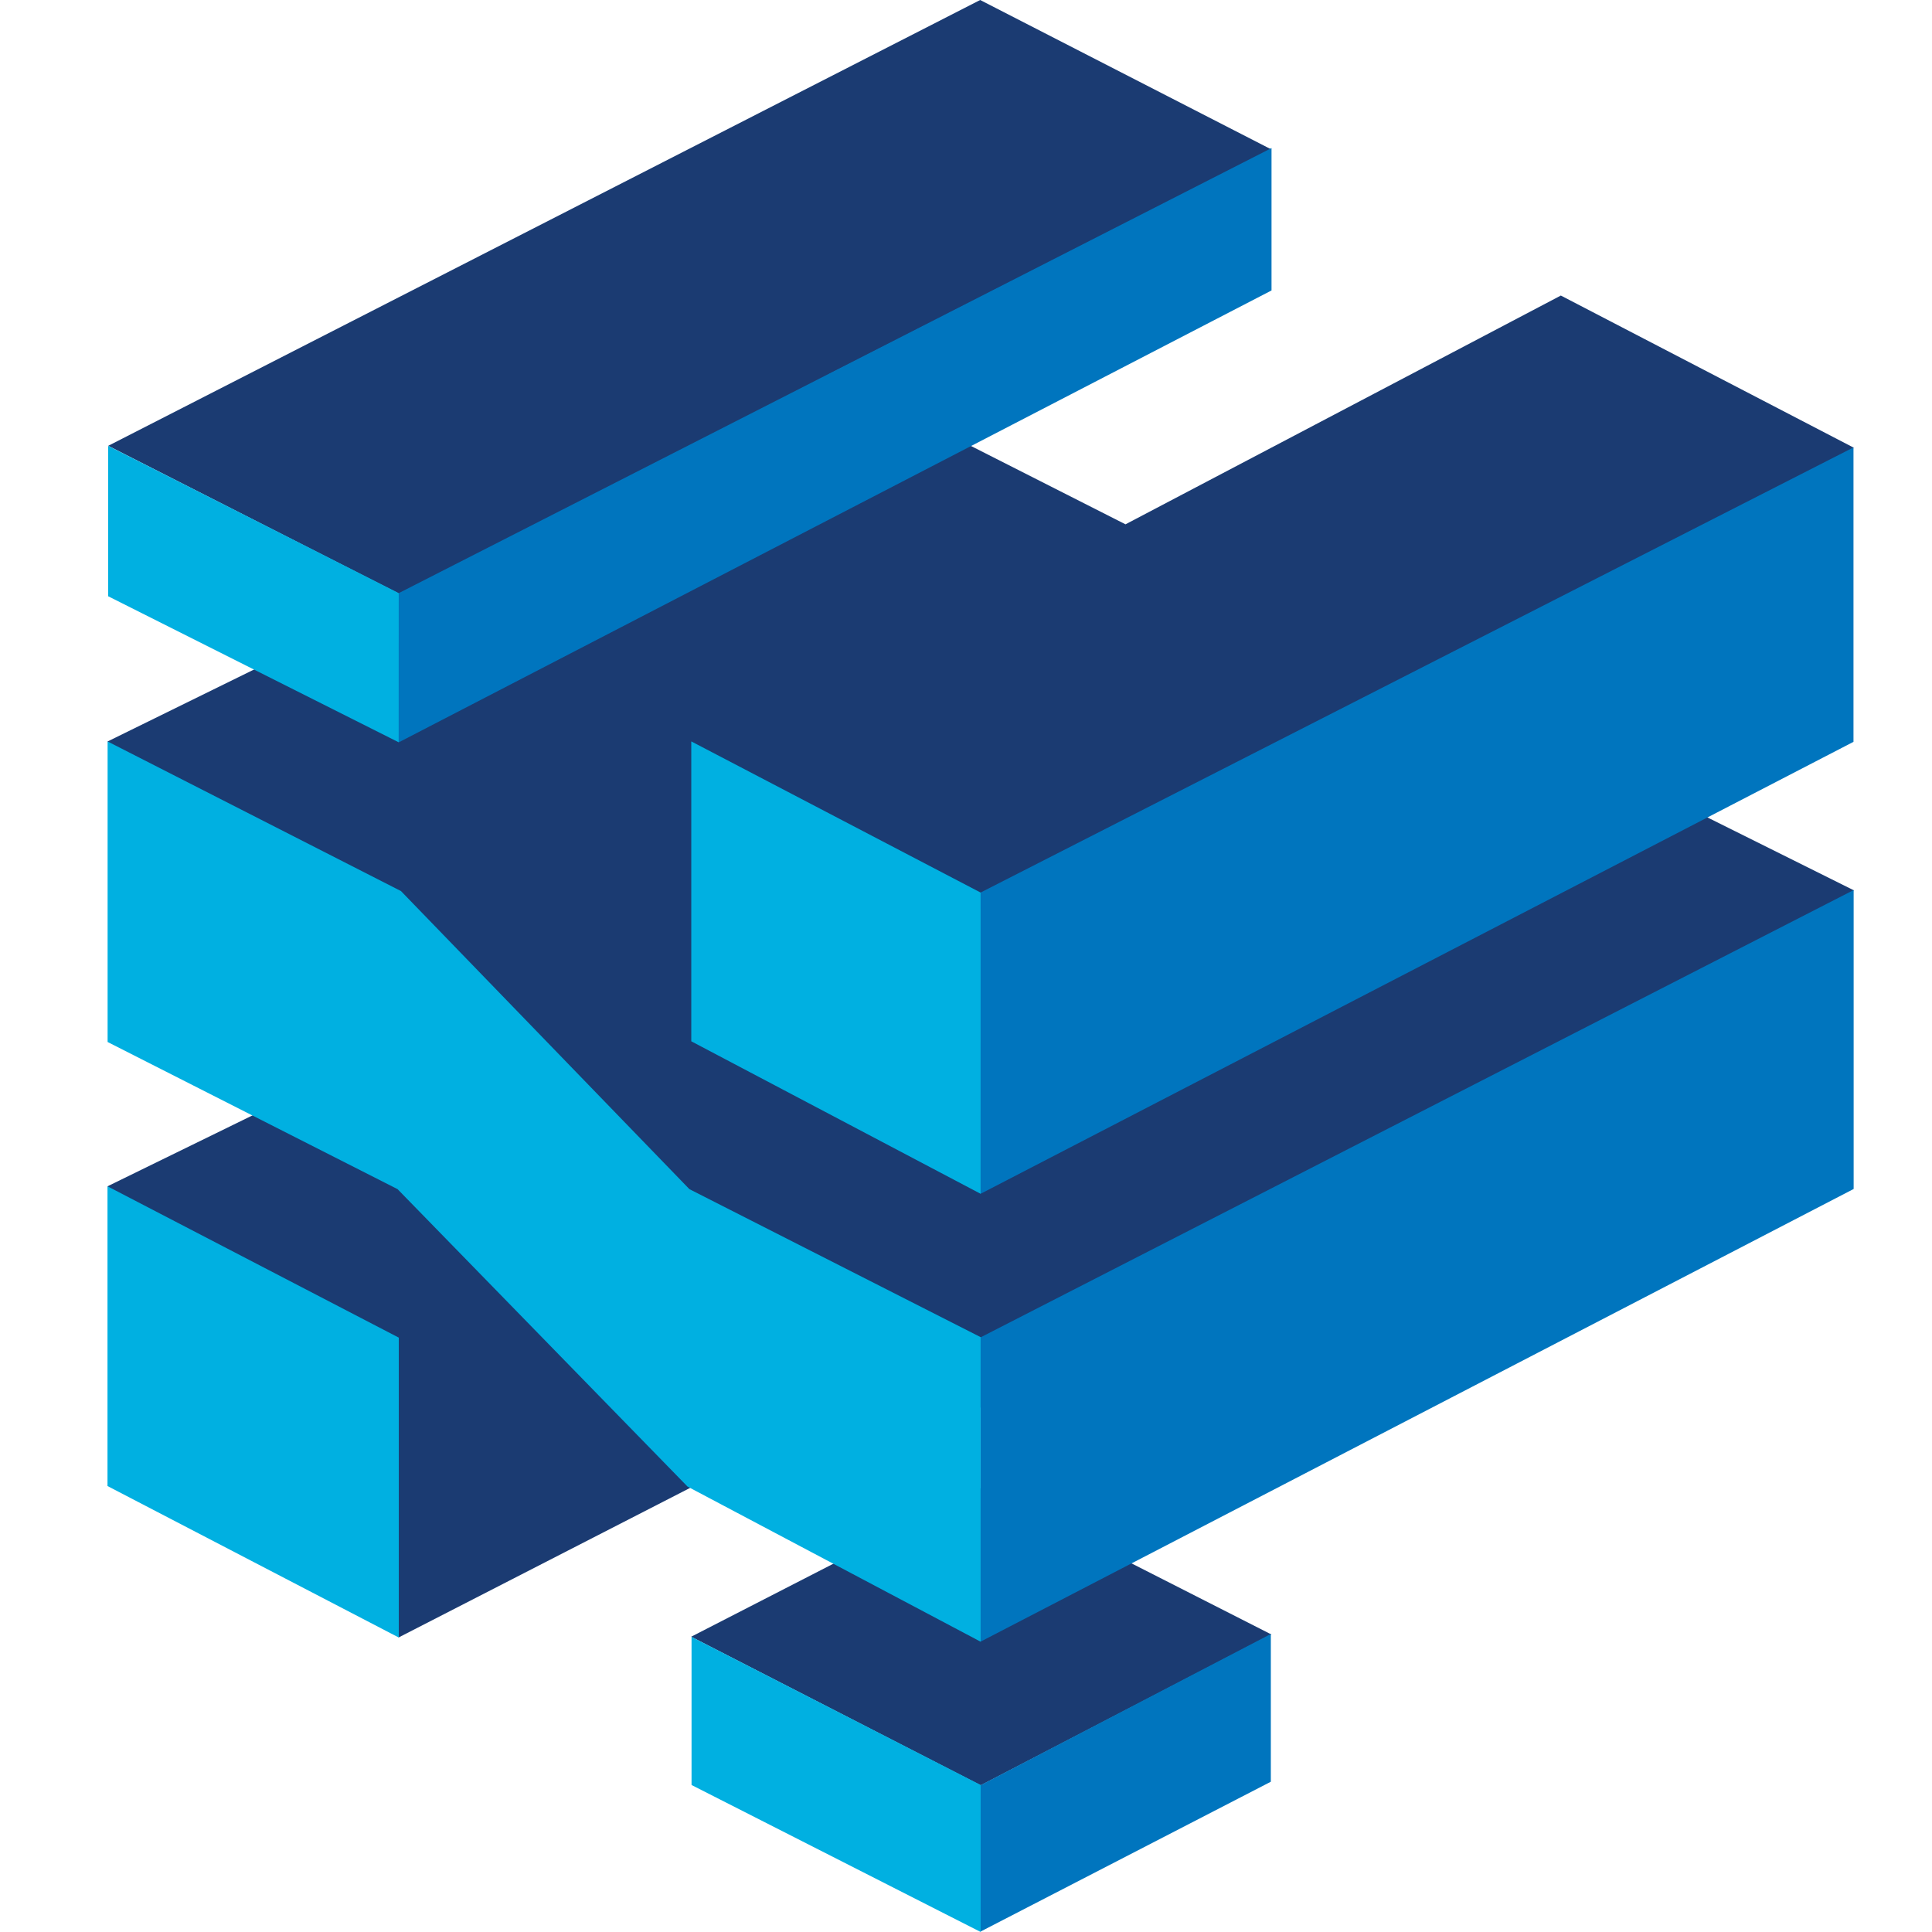
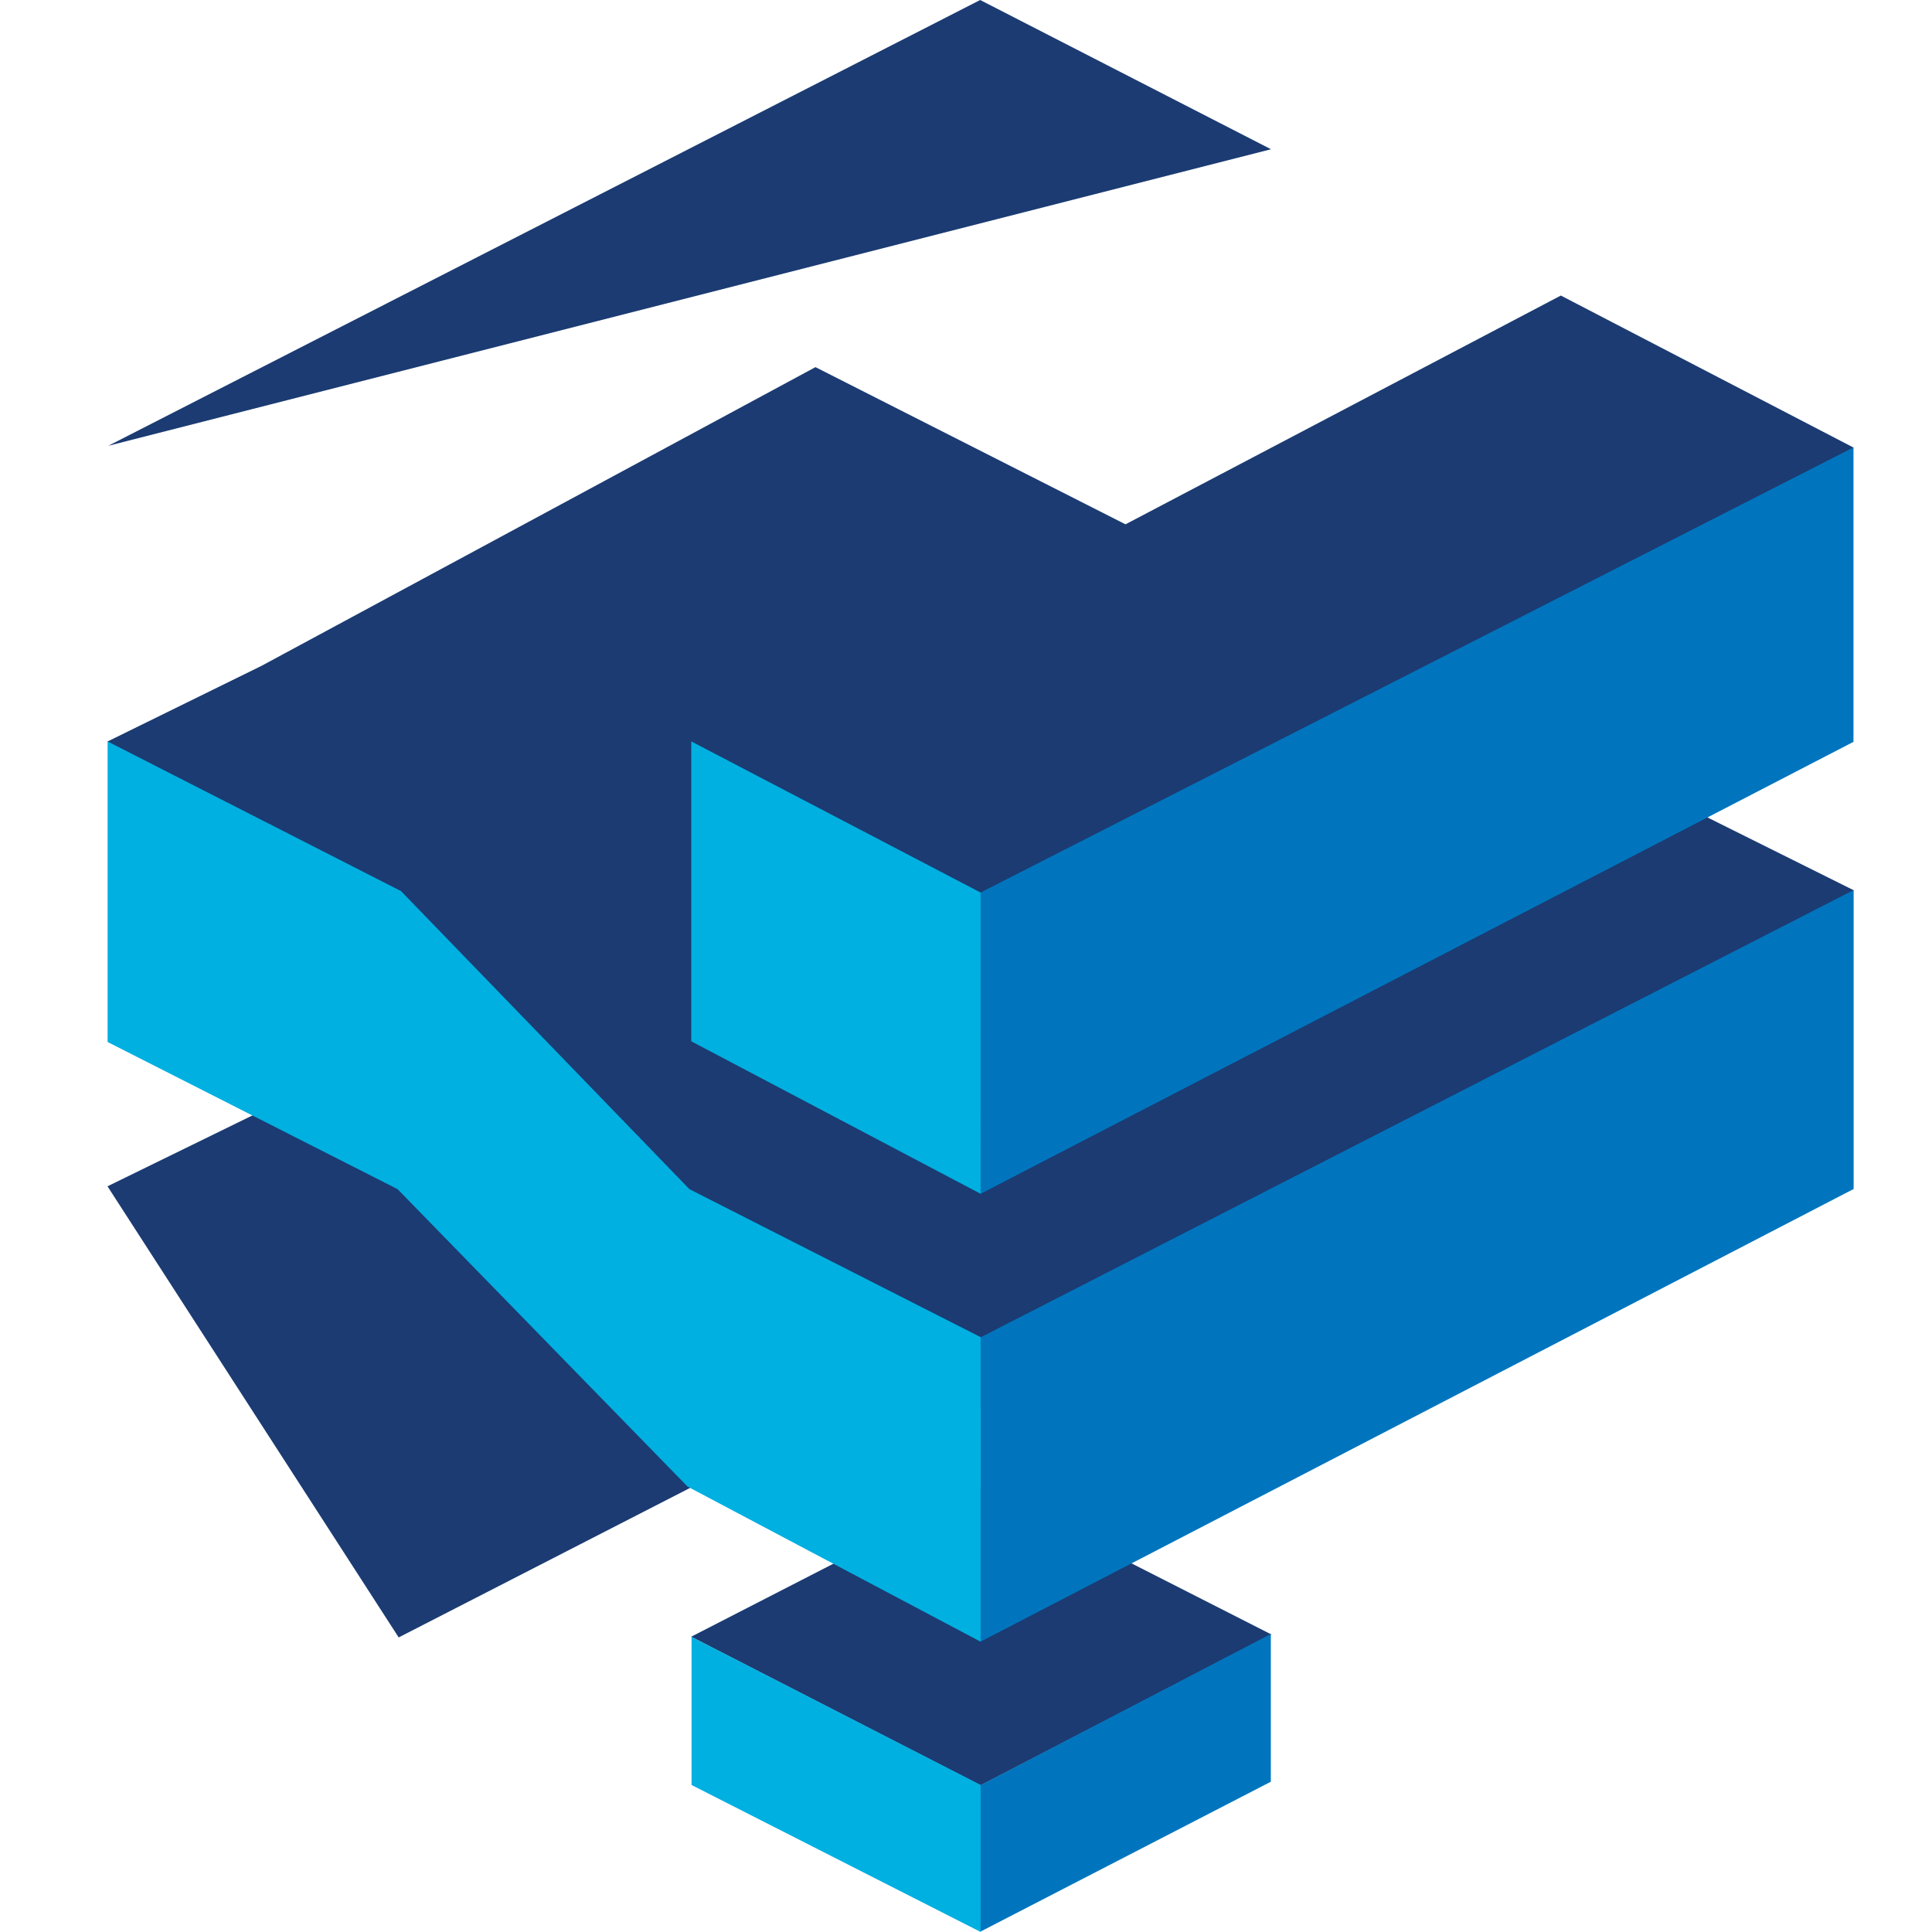
<svg xmlns="http://www.w3.org/2000/svg" width="36" height="36" viewBox="0 0 36 36" fill="none">
  <path d="M31.72 15.184L34.54 16.588L32.39 21.804L20.994 26.228H15.636L9.411 21.118L2.003 13.817L4.877 12.405L15.195 6.841L20.972 9.77L29.084 5.507L34.538 8.34L31.72 15.184Z" fill="#1B3B72" />
  <path d="M16.546 25.833L7.429 30.511L2.003 22.105L4.792 20.741L5.452 20.304L16.546 25.833Z" fill="#1B3B72" />
  <path d="M18.299 27.715L23.69 30.456L18.273 33.267L12.879 30.498L18.299 27.715Z" fill="#1B3B72" />
-   <path d="M18.264 0L2.017 8.307L7.427 11.059L23.683 2.781L18.264 0Z" fill="#1B3B72" />
+   <path d="M18.264 0L2.017 8.307L23.683 2.781L18.264 0Z" fill="#1B3B72" />
  <path d="M18.273 30.589V24.919L34.54 16.585V22.155L18.273 30.589Z" fill="#0075BE" />
  <path d="M18.273 30.591V24.916L12.846 22.158L7.472 16.604L2.005 13.816V19.416L7.408 22.158L12.811 27.7L18.273 30.591Z" fill="#00B0E1" />
-   <path d="M2.003 27.69V22.105L7.431 24.925V30.513L2.003 27.69Z" fill="#00B0E1" />
-   <path d="M7.43 13.832V11.052L2.015 8.308V11.11L7.43 13.832Z" fill="#00B0E1" />
  <path d="M18.273 22.245V16.632L12.881 13.815V19.403L18.273 22.245Z" fill="#00B0E1" />
  <path d="M12.886 33.261V30.501L18.274 33.261V36L12.886 33.261Z" fill="#00B0E1" />
  <path d="M34.537 8.337L18.274 16.63L18.273 22.244L34.537 13.823V8.337Z" fill="#0075BE" />
-   <path d="M23.693 2.759L7.43 11.052L7.429 13.833L23.693 5.412V2.759Z" fill="#0075BE" />
  <path d="M23.68 30.447L18.273 33.264V35.991L23.68 33.2V30.447Z" fill="#0075BE" />
</svg>